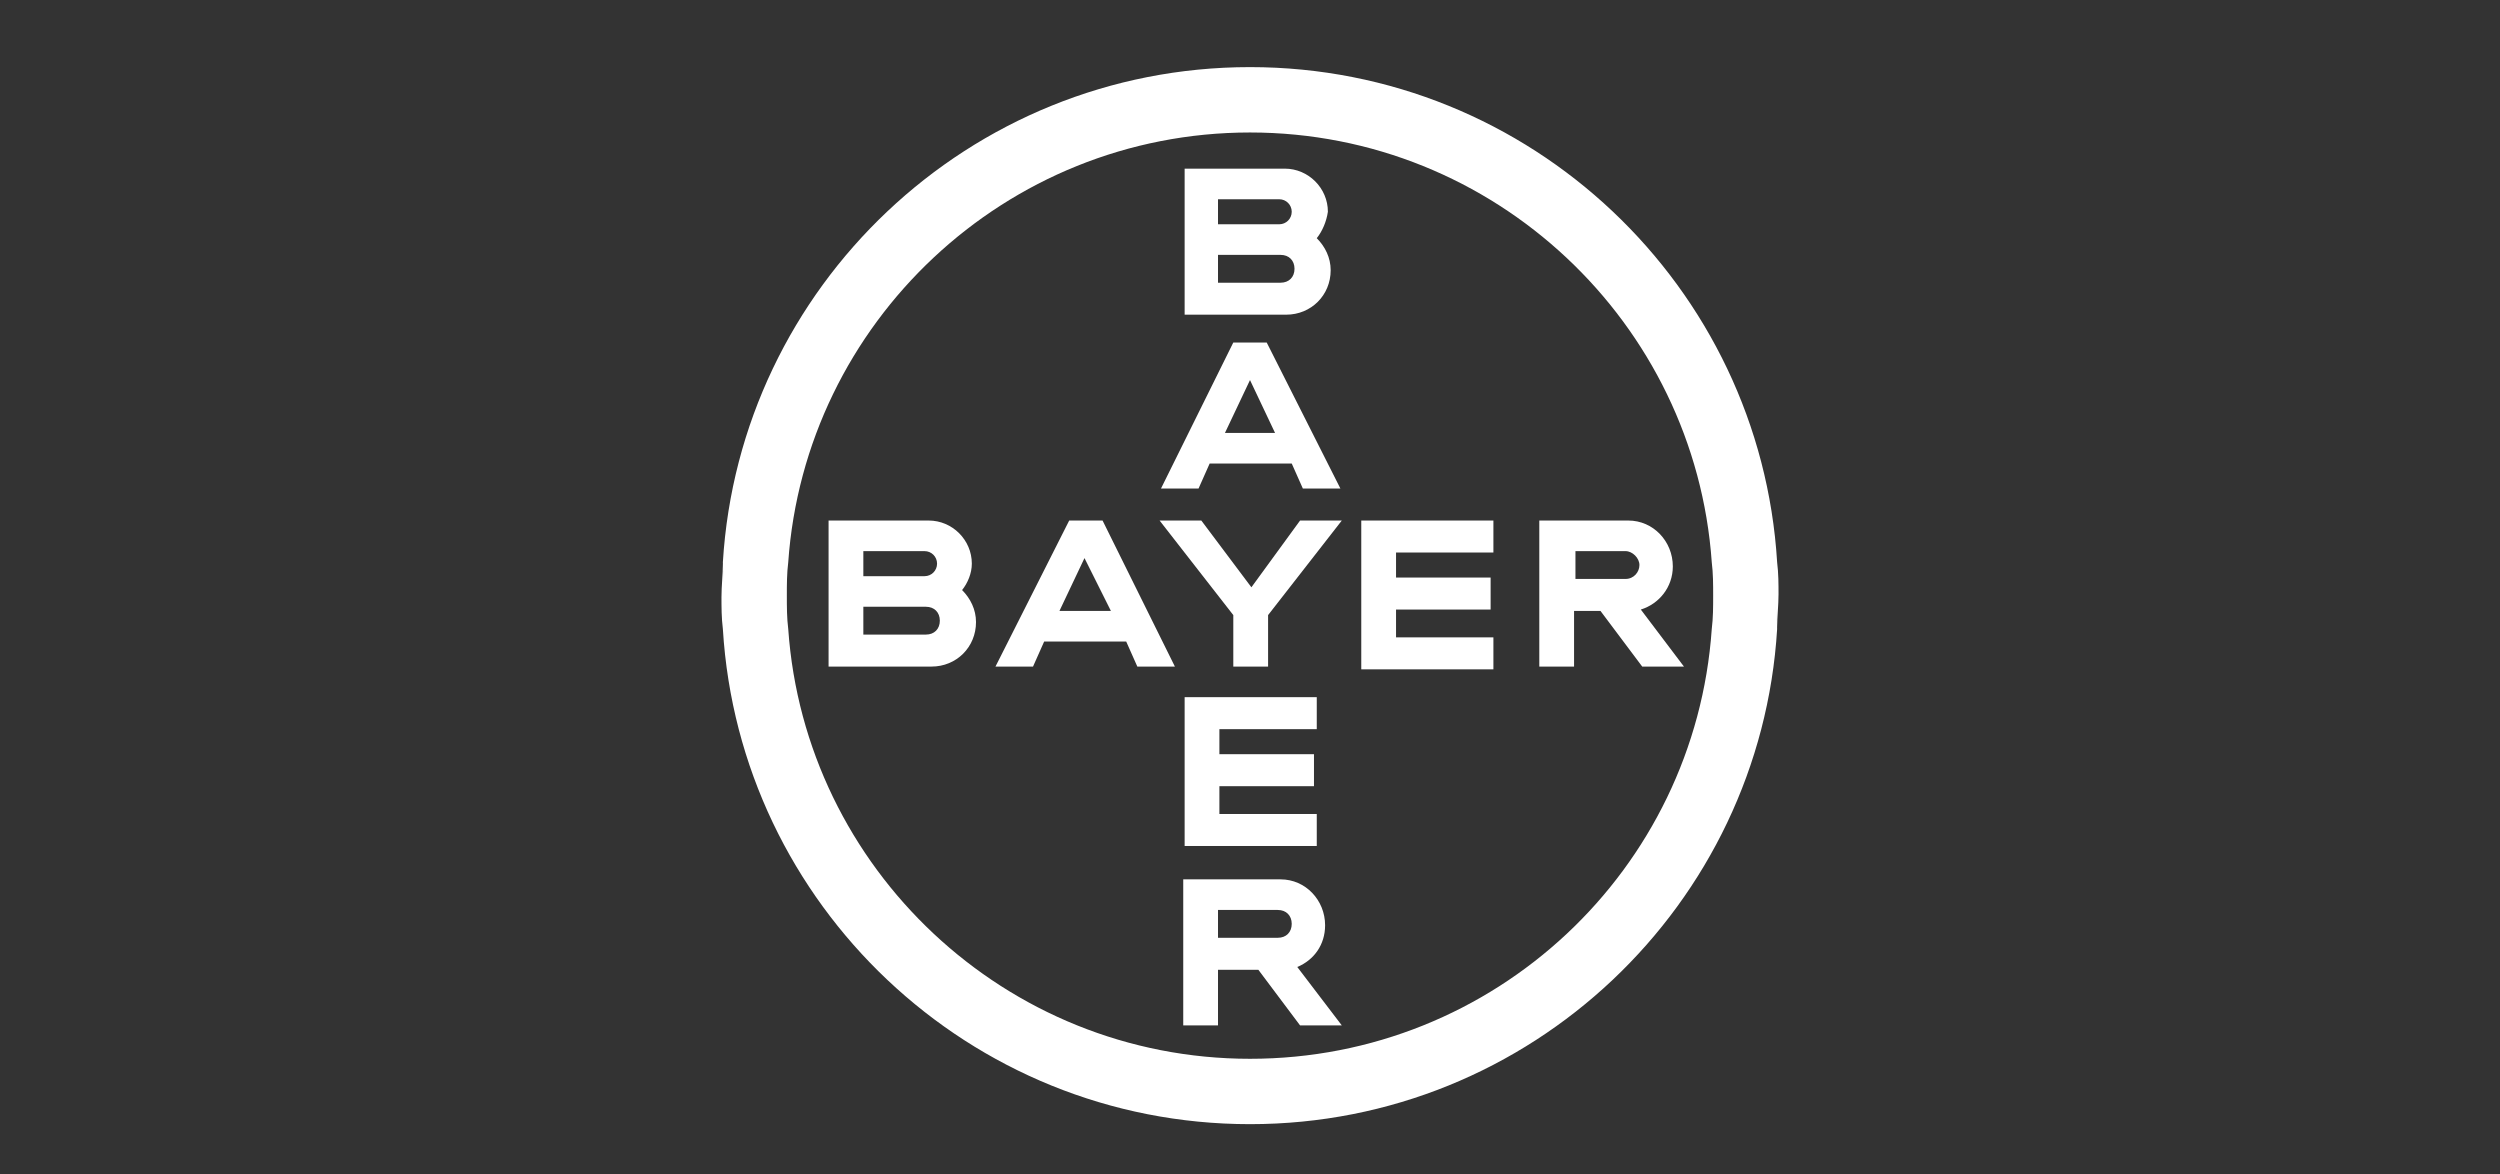
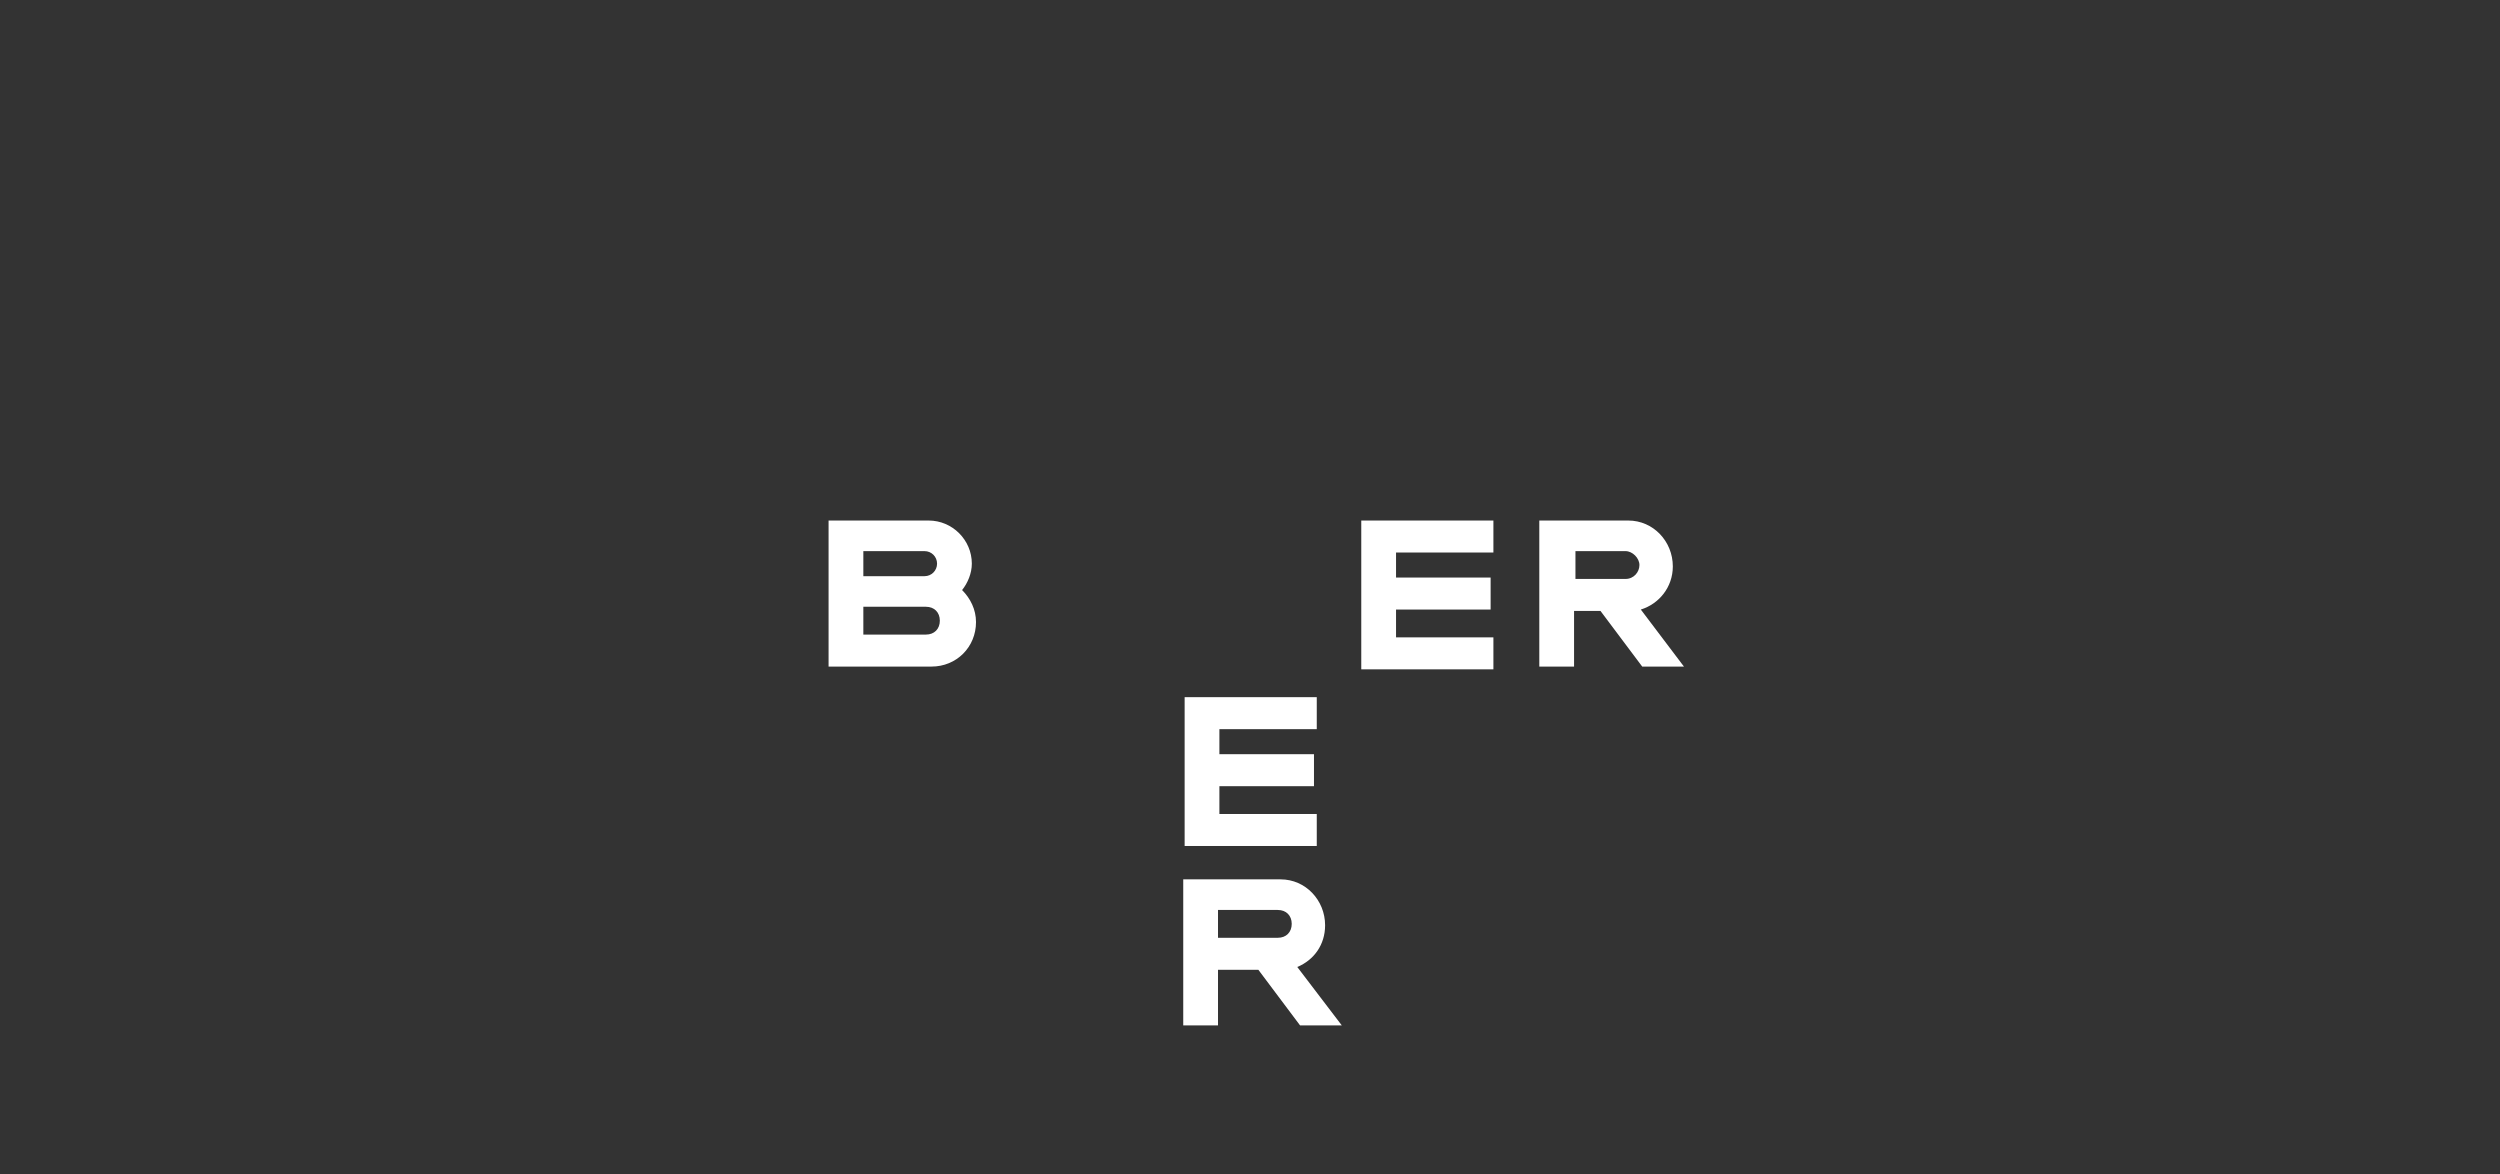
<svg xmlns="http://www.w3.org/2000/svg" width="149" height="70" viewBox="0 0 149 70" fill="none">
  <rect x="0" y="0" width="149" height="70" fill="#333333" stroke="none" />
-   <path fill-rule="evenodd" clip-rule="evenodd" d="M78.479 14.196C78.976 14.693 79.308 15.357 79.308 16.103C79.308 17.595 78.147 18.755 76.655 18.755H70.604V10.051H76.572C77.982 10.051 79.142 11.212 79.142 12.621C79.059 13.201 78.811 13.782 78.479 14.196ZM72.593 13.367H76.241C76.655 13.367 76.987 13.036 76.987 12.621C76.987 12.207 76.655 11.875 76.241 11.875H72.593V13.367ZM72.593 16.849H76.324C76.821 16.849 77.153 16.517 77.153 16.02C77.153 15.522 76.821 15.191 76.324 15.191H72.593V16.849Z" fill="white" />
-   <path fill-rule="evenodd" clip-rule="evenodd" d="M79.888 29.117H77.65L76.987 27.625H72.096L71.433 29.117H69.195L73.505 20.413H75.495L79.888 29.117ZM74.5 22.651L73.008 25.801H75.992L74.5 22.651Z" fill="white" />
-   <path d="M77.484 31.024H79.971L75.578 36.66V39.728H73.505V36.66L69.112 31.024H71.599L74.583 35.003L77.484 31.024Z" fill="white" />
  <path d="M89.007 31.024V32.93H83.204V34.422H88.841V36.329H83.204V37.987H89.007V39.893H81.132V31.024H89.007Z" fill="white" />
  <path fill-rule="evenodd" clip-rule="evenodd" d="M95.389 36.412H93.814V39.728H91.742V31.024H97.047C98.54 31.024 99.7 32.267 99.7 33.759C99.7 35.003 98.871 35.997 97.793 36.329L100.363 39.728H97.876L95.389 36.412ZM96.882 32.847H93.897V34.505H96.882C97.379 34.505 97.71 34.091 97.71 33.676C97.71 33.262 97.296 32.847 96.882 32.847Z" fill="white" />
-   <path fill-rule="evenodd" clip-rule="evenodd" d="M70.024 39.728H67.785L67.122 38.236H62.232L61.568 39.728H59.33L63.724 31.024H65.713L70.024 39.728ZM64.635 33.262L63.143 36.412H66.21L64.635 33.262Z" fill="white" />
  <path fill-rule="evenodd" clip-rule="evenodd" d="M57.341 35.168C57.838 35.666 58.17 36.329 58.17 37.075C58.17 38.567 57.009 39.728 55.517 39.728H49.383V31.024H55.351C56.761 31.024 57.921 32.184 57.921 33.593C57.921 34.174 57.672 34.754 57.341 35.168ZM51.455 34.34H55.103C55.517 34.34 55.849 34.008 55.849 33.593C55.849 33.179 55.517 32.847 55.103 32.847H51.455V34.34ZM51.455 37.821H55.185C55.683 37.821 56.014 37.489 56.014 36.992C56.014 36.495 55.683 36.163 55.185 36.163H51.455V37.821Z" fill="white" />
  <path d="M78.479 41.551V43.458H72.676V44.95H78.313V46.857H72.676V48.514H78.479V50.421H70.604V41.551H78.479Z" fill="white" />
  <path fill-rule="evenodd" clip-rule="evenodd" d="M70.521 61.114V52.41H76.324C77.816 52.41 78.976 53.654 78.976 55.146C78.976 56.307 78.313 57.218 77.318 57.633L79.971 61.114H77.484L74.997 57.799H72.593V61.114H70.521ZM76.987 55.063C76.987 54.566 76.655 54.234 76.158 54.234H72.593V55.892H76.158C76.655 55.892 76.987 55.56 76.987 55.063Z" fill="white" />
-   <path fill-rule="evenodd" clip-rule="evenodd" d="M105.917 33.511C104.922 17.097 91.245 4 74.5 4C57.755 4 44.078 17.097 43.083 33.511C43.083 34.174 43.166 34.837 43.249 35.5C43.166 34.837 43.083 34.174 43.083 33.593C43.083 33.925 43.062 34.257 43.041 34.588C43.021 34.92 43 35.251 43 35.583C43 36.163 43 36.826 43.083 37.489C44.078 53.903 57.755 67 74.5 67C91.245 67 104.922 53.903 105.917 37.489C105.917 36.852 105.841 36.215 105.761 35.578C105.841 36.215 105.917 36.849 105.917 37.407C105.917 37.075 105.938 36.744 105.959 36.412C105.979 36.081 106 35.749 106 35.417C106 34.837 106 34.174 105.917 33.511ZM74.5 7.896C59.91 7.896 47.974 19.253 46.979 33.511C46.896 34.174 46.896 34.837 46.896 35.5C46.896 36.163 46.896 36.826 46.979 37.489C47.974 51.747 59.91 63.104 74.5 63.104C89.09 63.104 101.026 51.83 102.021 37.489C102.104 36.826 102.104 36.163 102.104 35.5C102.104 34.837 102.104 34.174 102.021 33.511C101.026 19.253 89.09 7.896 74.5 7.896Z" fill="white" />
</svg>